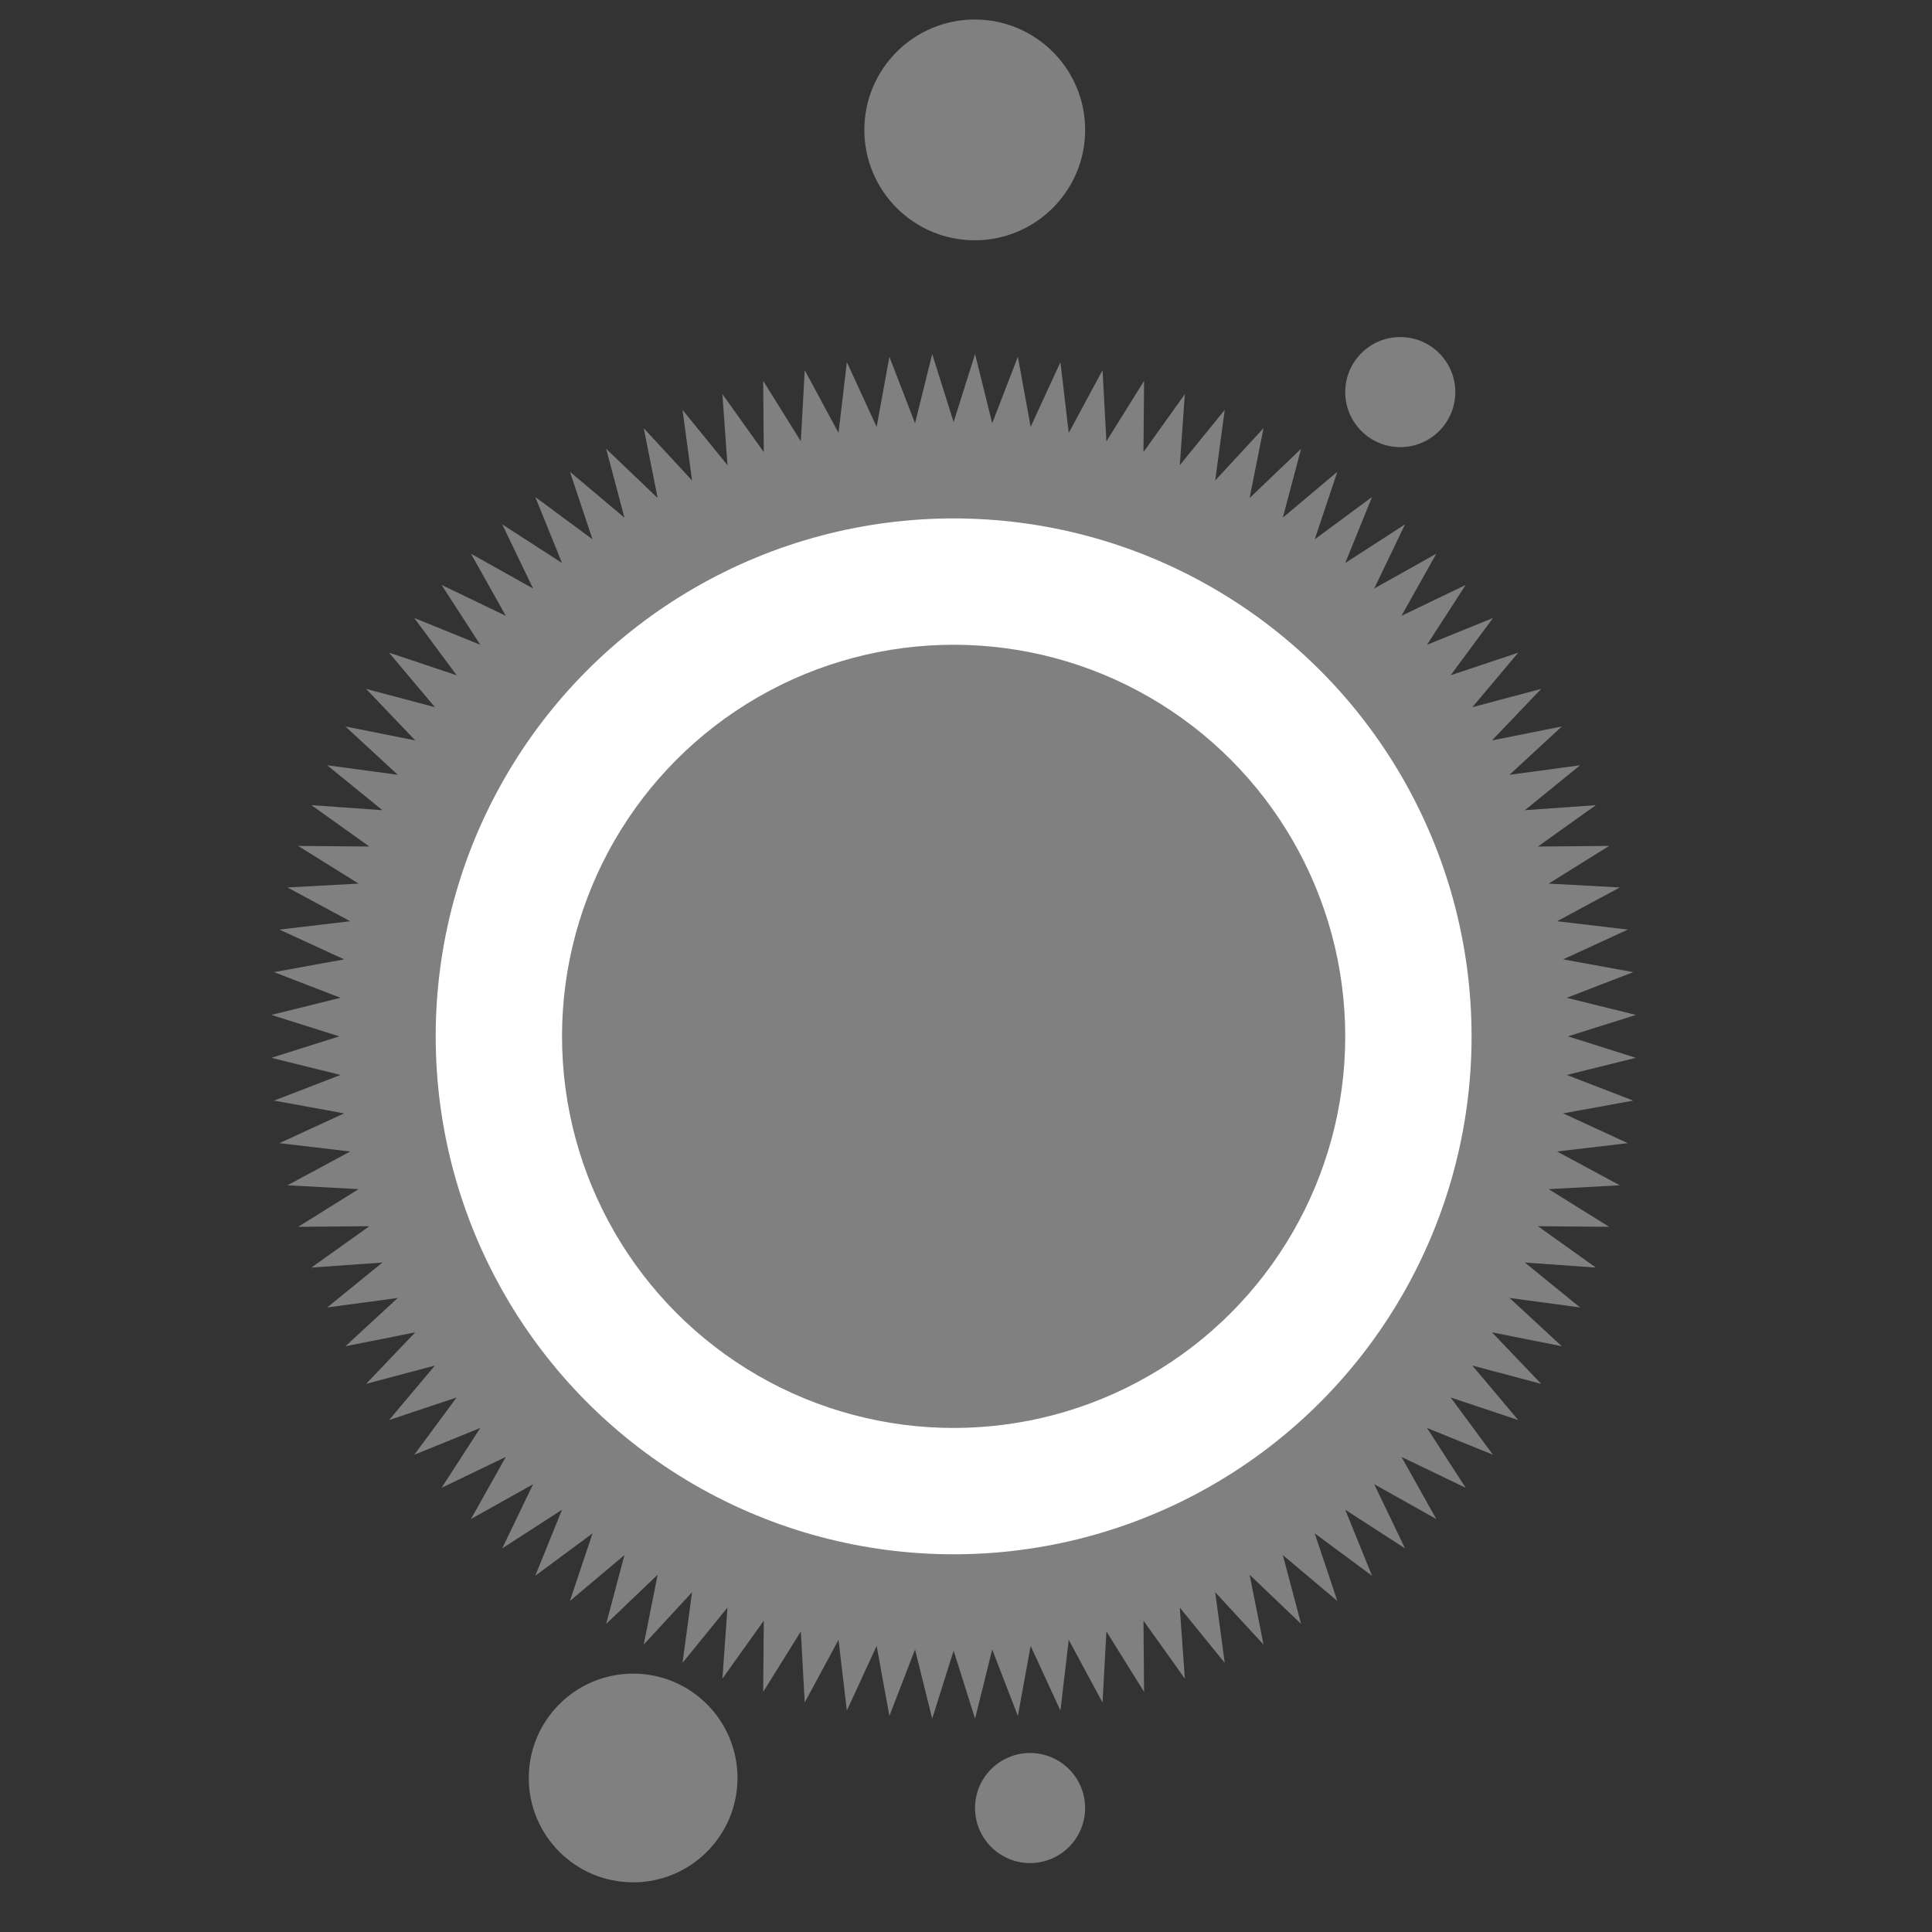
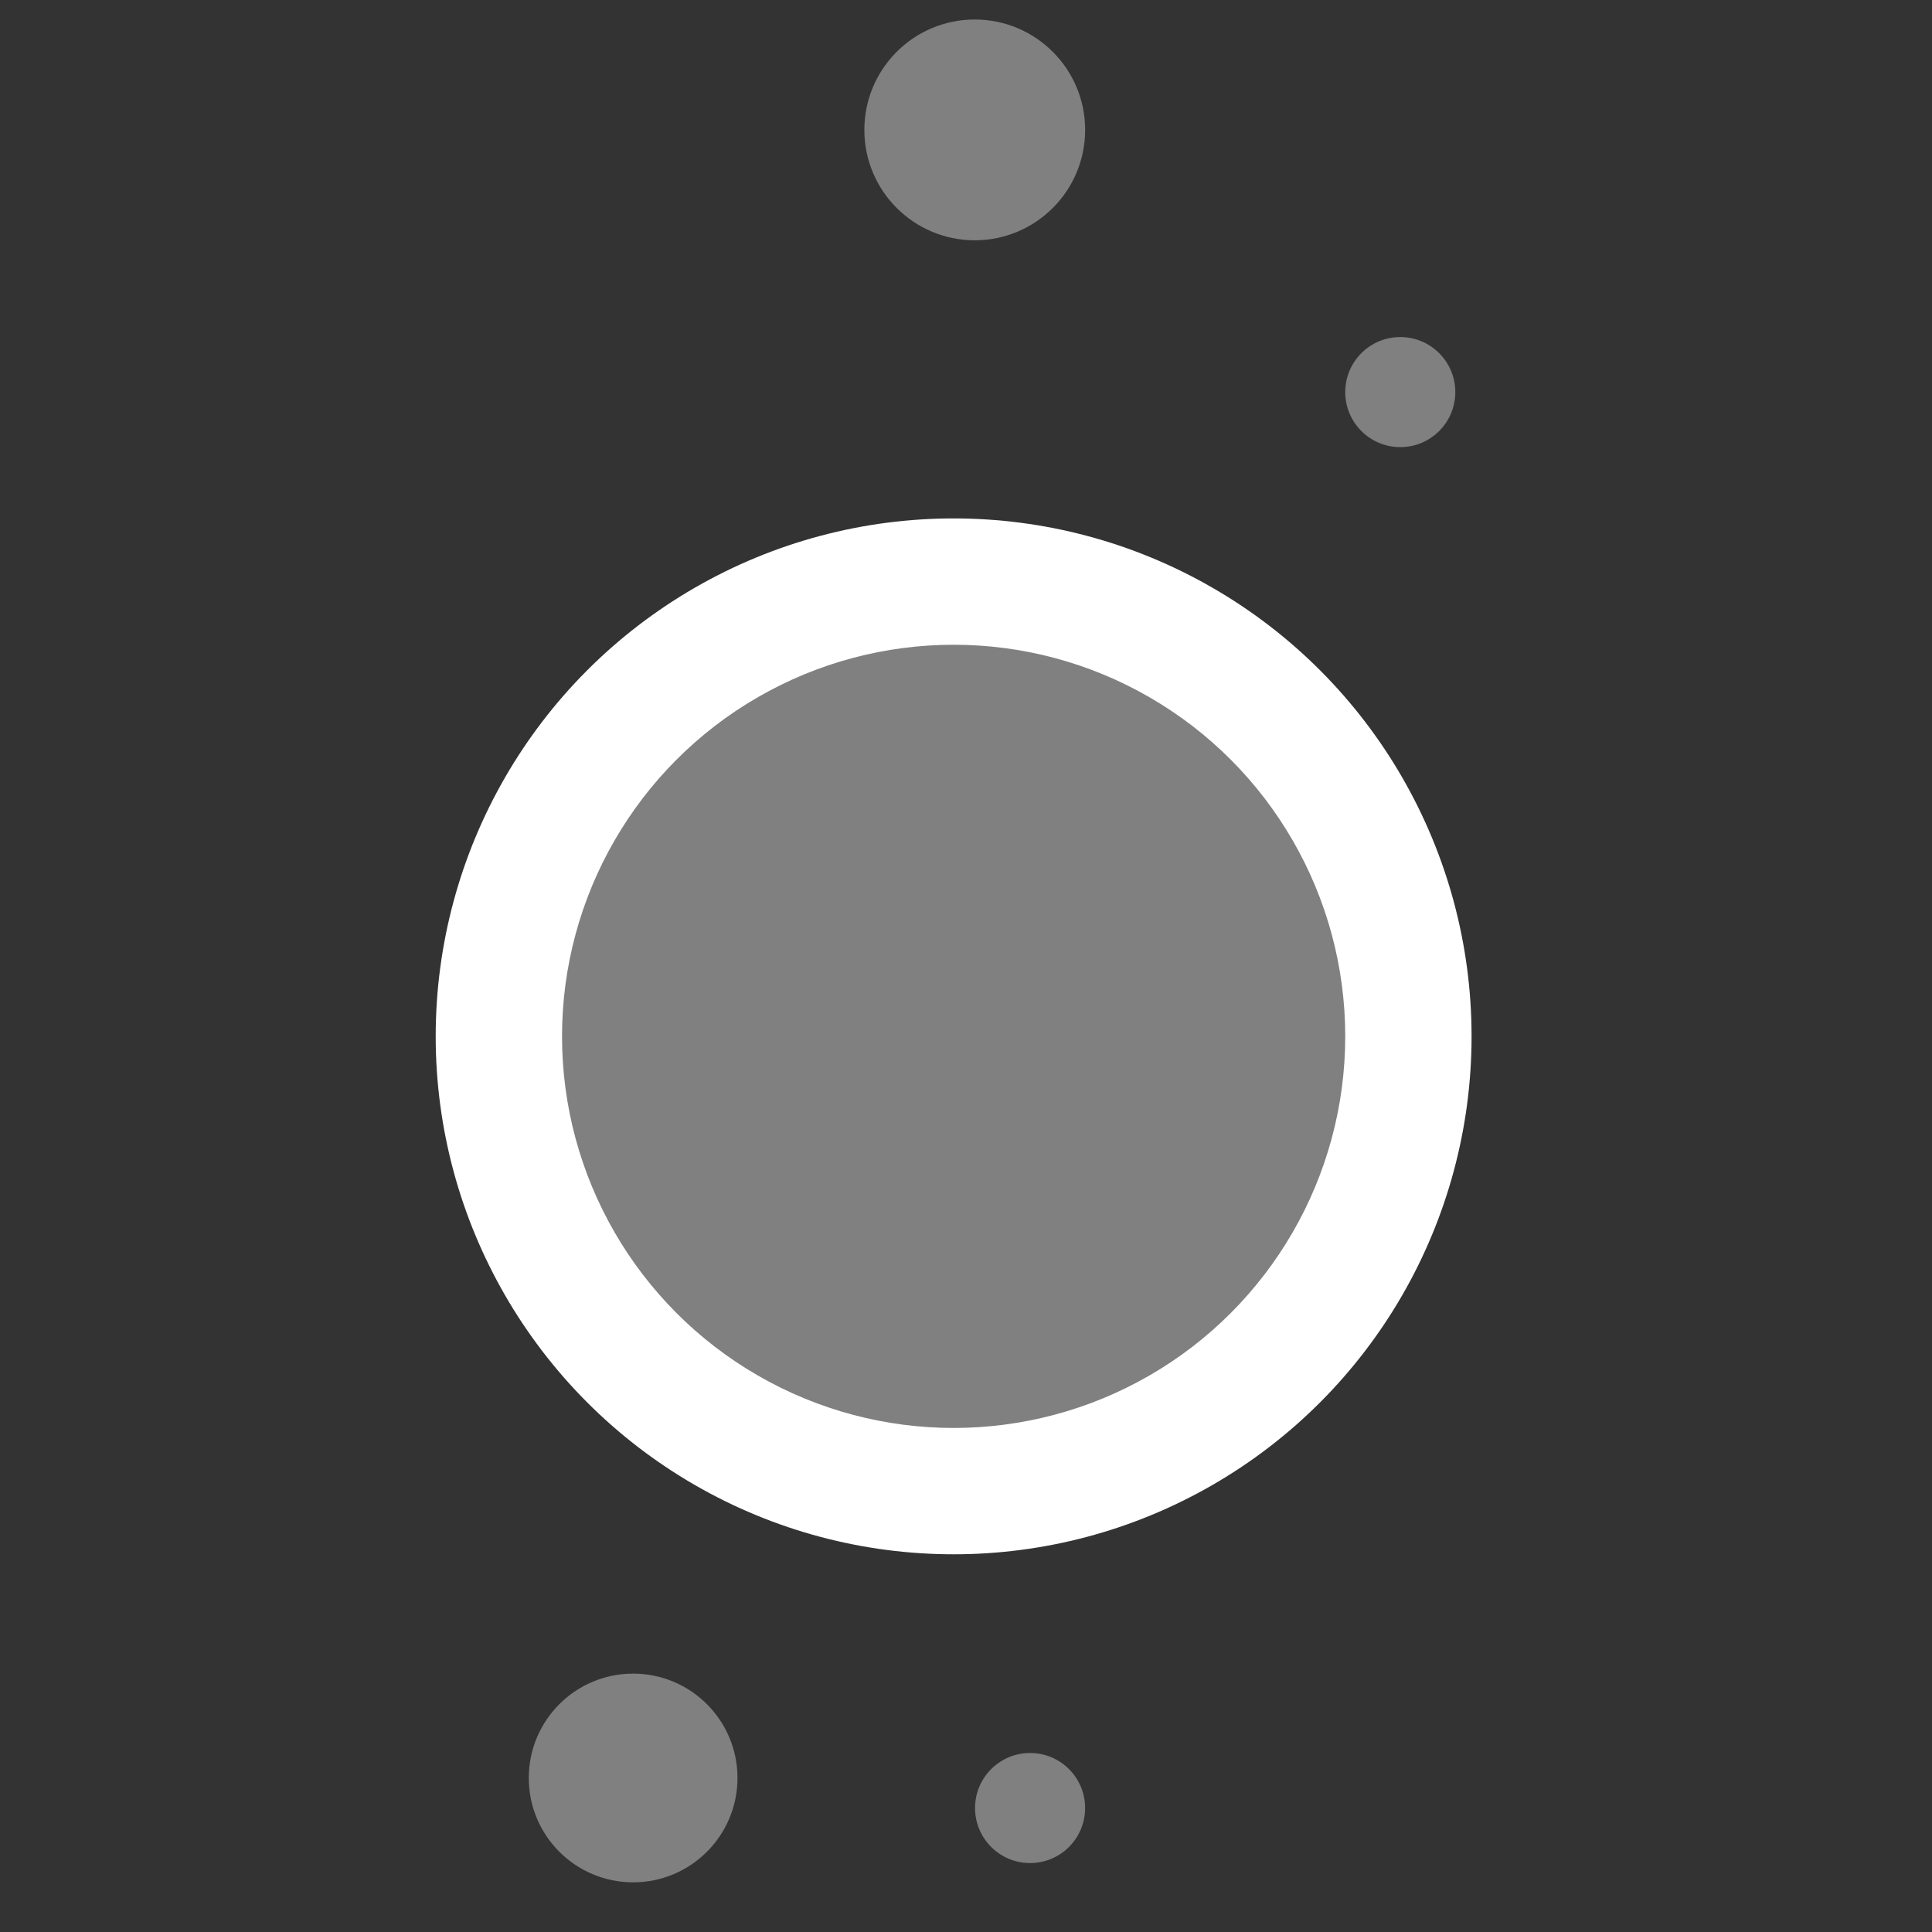
<svg xmlns="http://www.w3.org/2000/svg" version="1.1" id="Layer_1" x="0px" y="0px" viewBox="0 0 720 720" style="enable-background:new 0 0 720 720;" xml:space="preserve">
  <rect x="0" y="0" width="720" height="720" fill="#333333" stroke="none" />
  <style type="text/css">
	.st0{fill:#808080;}
	.st1{fill:#FFFFFF;}
</style>
  <g>
-     <polygon class="st0" points="355.39,157.28 363.38,131.96 369.77,157.73 379.33,132.97 384.09,159.08 395.19,134.97 398.29,161.33    410.88,137.97 412.33,164.47 426.36,141.94 426.14,168.48 441.56,146.88 439.67,173.36 456.42,152.76 452.87,179.07 470.88,159.57    465.69,185.6 484.88,167.26 478.07,192.92 498.38,175.83 489.96,201 511.31,185.22 501.33,209.82 523.62,195.41 512.12,219.33    535.27,206.35 522.29,229.5 546.21,218 531.8,240.29 556.39,230.31 540.61,251.65 565.79,243.24 548.7,263.55 574.35,256.73    556.02,275.93 582.05,270.74 562.55,288.74 588.85,285.2 568.26,301.94 594.74,300.05 573.13,315.48 599.68,315.25 577.14,329.29    603.65,330.73 580.28,343.32 606.64,346.43 582.53,357.53 608.65,362.29 583.89,371.85 609.65,378.23 584.34,386.22 609.65,394.22    583.89,400.6 608.65,410.16 582.53,414.92 606.64,426.02 580.28,429.13 603.65,441.72 577.14,443.16 599.68,457.2 573.13,456.97    594.74,472.39 568.26,470.51 588.85,487.25 562.55,483.71 582.05,501.71 556.02,496.52 574.35,515.72 548.7,508.9 565.79,529.21    540.61,520.8 556.39,542.14 531.8,532.16 546.21,554.45 522.29,542.95 535.27,566.1 512.12,553.12 523.62,577.04 501.33,562.63    511.31,587.23 489.96,571.45 498.38,596.62 478.07,579.53 484.88,605.19 465.69,586.85 470.88,612.88 452.87,593.38 456.42,619.69    439.67,599.09 441.56,625.57 426.14,603.97 426.36,630.51 412.33,607.98 410.88,634.48 398.29,611.12 395.19,637.48 384.09,613.37    379.33,639.48 369.77,614.72 363.38,640.49 355.39,615.17 347.4,640.49 341.01,614.72 331.45,639.48 326.7,613.37 315.6,637.48    312.49,611.12 299.9,634.48 298.45,607.98 284.42,630.51 284.64,603.97 269.22,625.57 271.11,599.09 254.36,619.69 257.91,593.38    239.9,612.88 245.09,586.85 225.9,605.19 232.71,579.53 212.4,596.62 220.82,571.45 199.48,587.23 209.45,562.63 187.16,577.04    198.67,553.12 175.51,566.1 188.5,542.95 164.57,554.45 178.98,532.16 154.39,542.14 170.17,520.8 144.99,529.21 162.08,508.9    136.43,515.72 154.76,496.52 128.73,501.71 148.23,483.71 121.93,487.25 142.52,470.51 116.04,472.39 137.65,456.97 111.11,457.2    133.64,443.16 107.13,441.72 130.5,429.13 104.14,426.02 128.25,414.92 102.13,410.16 126.9,400.6 101.13,394.22 126.44,386.22    101.13,378.23 126.9,371.85 102.13,362.29 128.25,357.53 104.14,346.43 130.5,343.32 107.13,330.73 133.64,329.29 111.11,315.25    137.65,315.48 116.04,300.05 142.52,301.94 121.93,285.2 148.23,288.74 128.73,270.74 154.76,275.93 136.43,256.73 162.08,263.55    144.99,243.24 170.17,251.65 154.39,230.31 178.98,240.29 164.57,218 188.5,229.5 175.51,206.35 198.67,219.33 187.16,195.41    209.45,209.82 199.48,185.22 220.82,201 212.4,175.83 232.71,192.92 225.9,167.26 245.09,185.6 239.9,159.57 257.91,179.07    254.36,152.76 271.11,173.36 269.22,146.88 284.64,168.48 284.42,141.94 298.45,164.47 299.9,137.97 312.49,161.33 315.6,134.97    326.7,159.08 331.45,132.97 341.01,157.73 347.4,131.96  " />
    <circle class="st1" cx="355.39" cy="386.22" r="193.02" />
    <circle class="st0" cx="355.39" cy="386.22" r="145.94" />
    <circle class="st0" cx="235.95" cy="662.6" r="38.89" />
    <circle class="st0" cx="383.88" cy="673.8" r="20.51" />
    <circle class="st0" cx="521.84" cy="146.12" r="20.51" />
    <circle class="st0" cx="363.26" cy="48.41" r="41.14" />
  </g>
</svg>